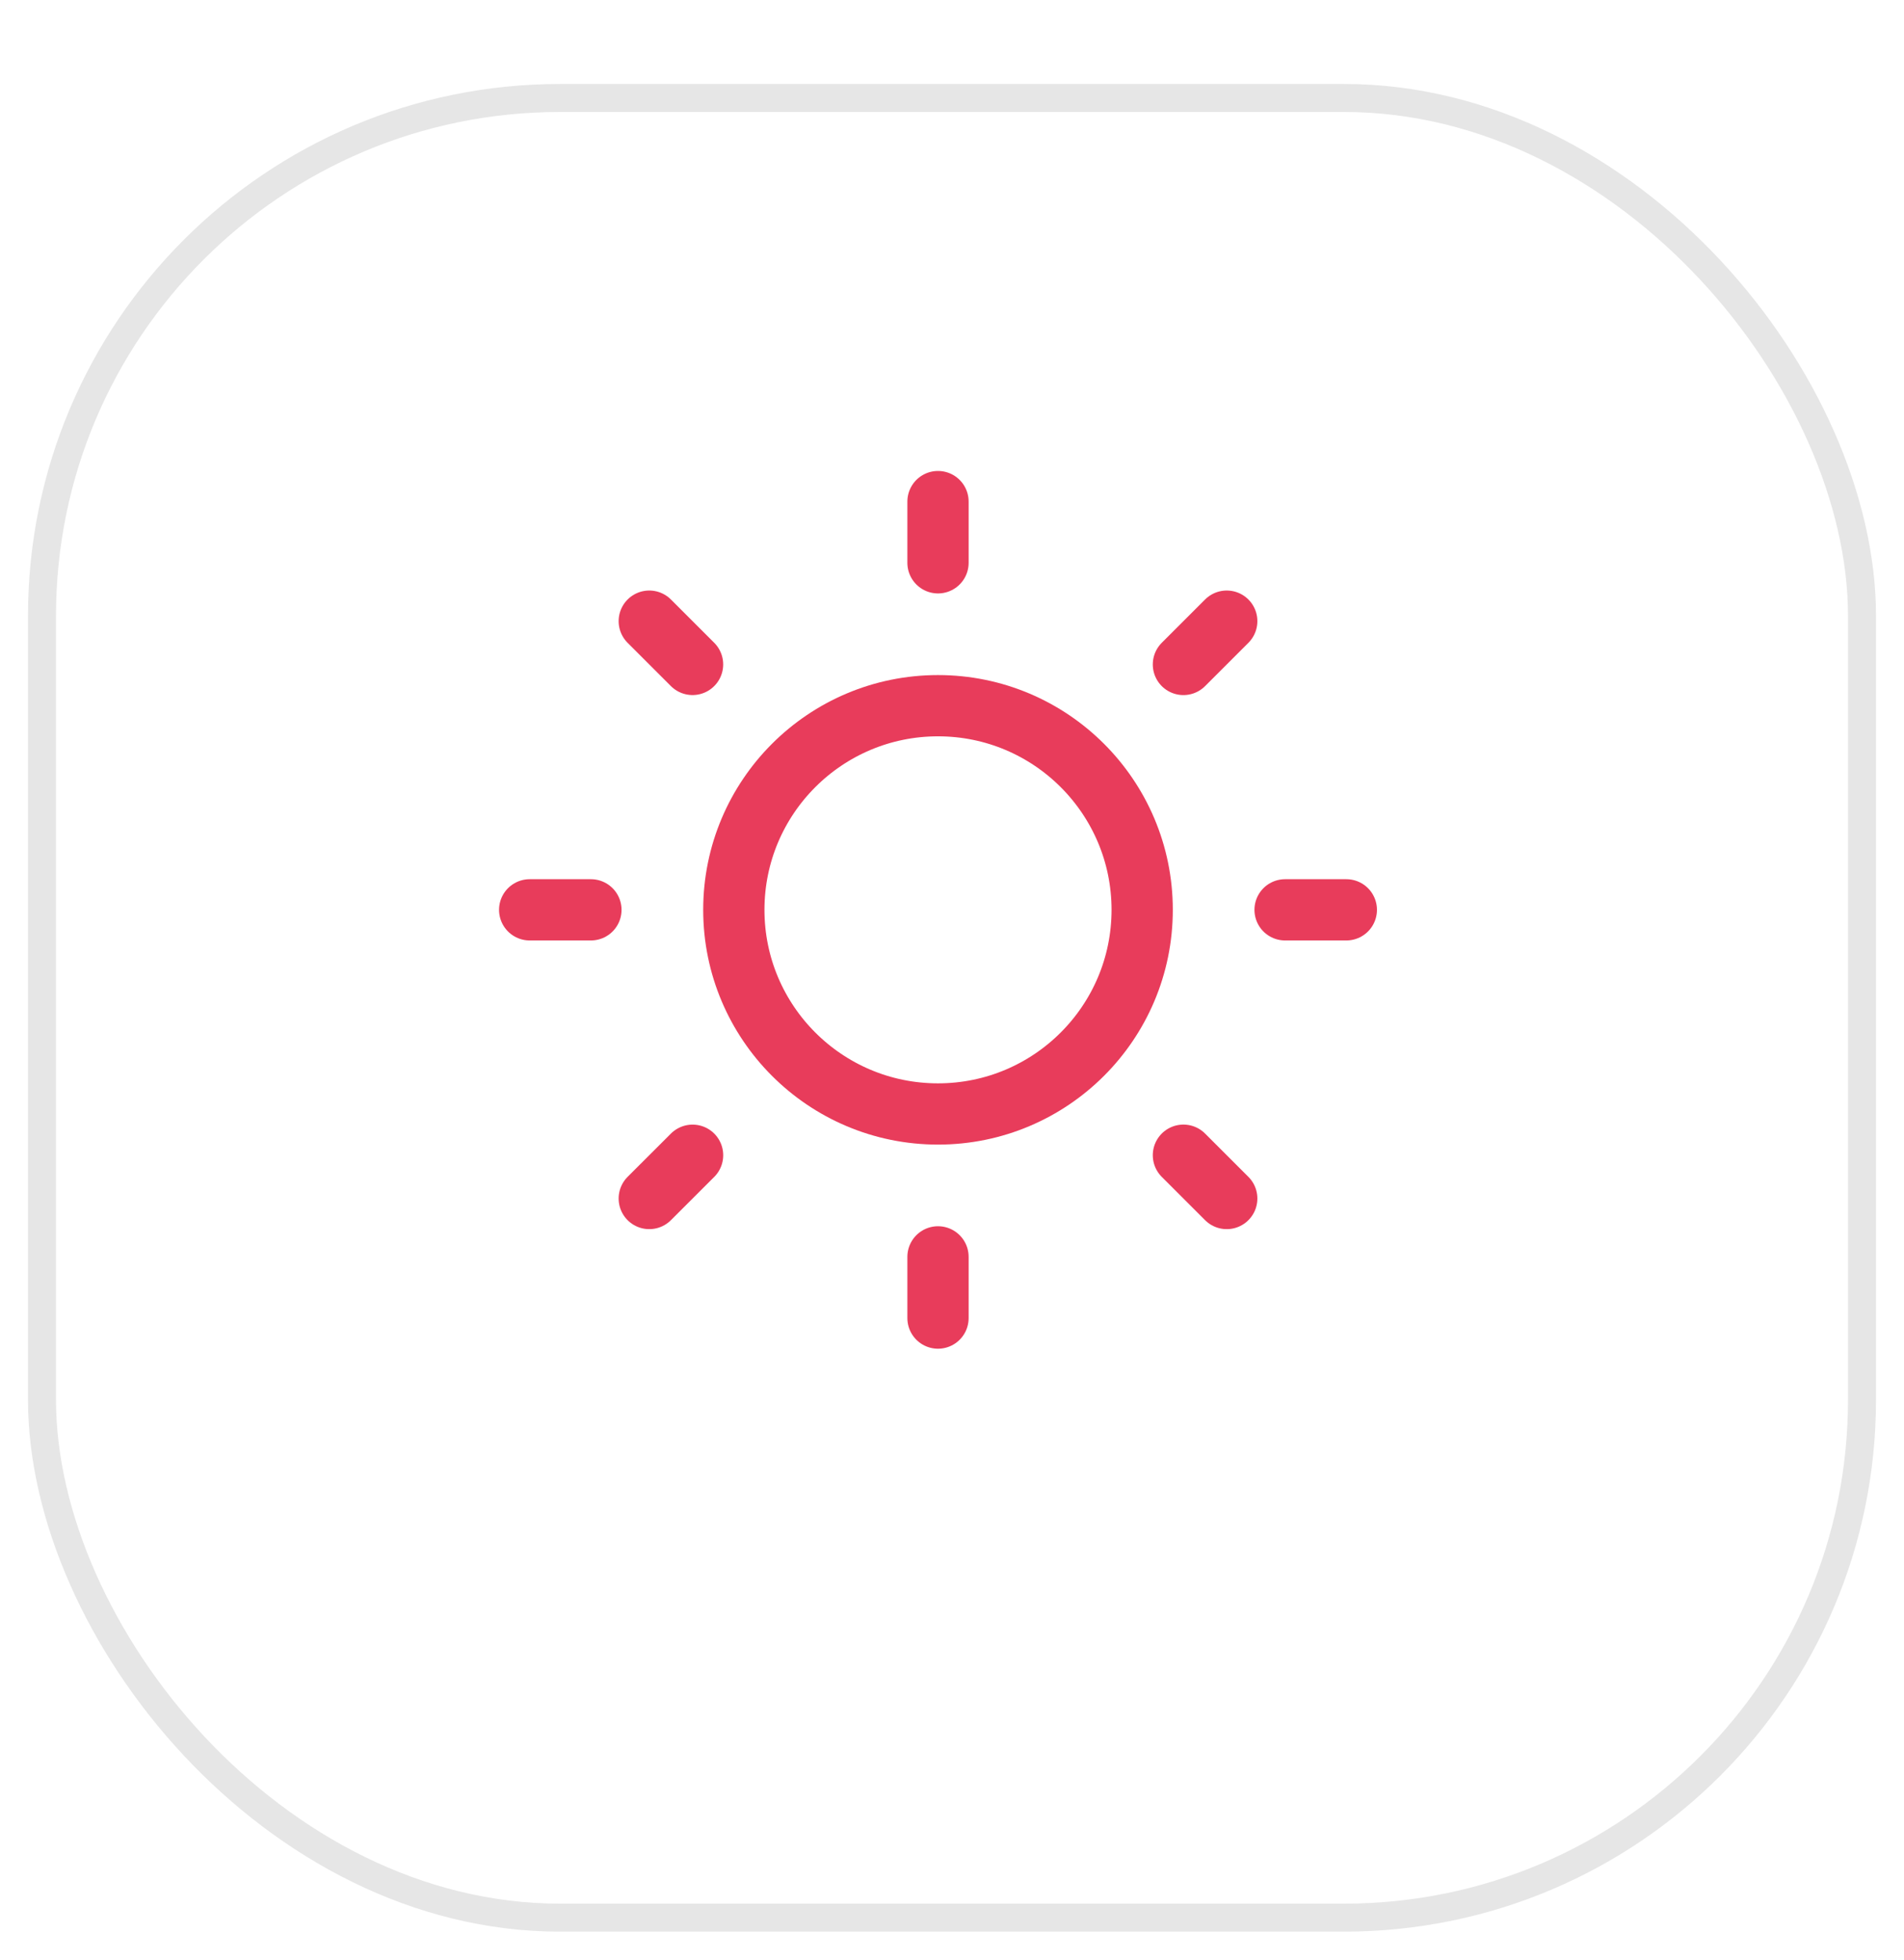
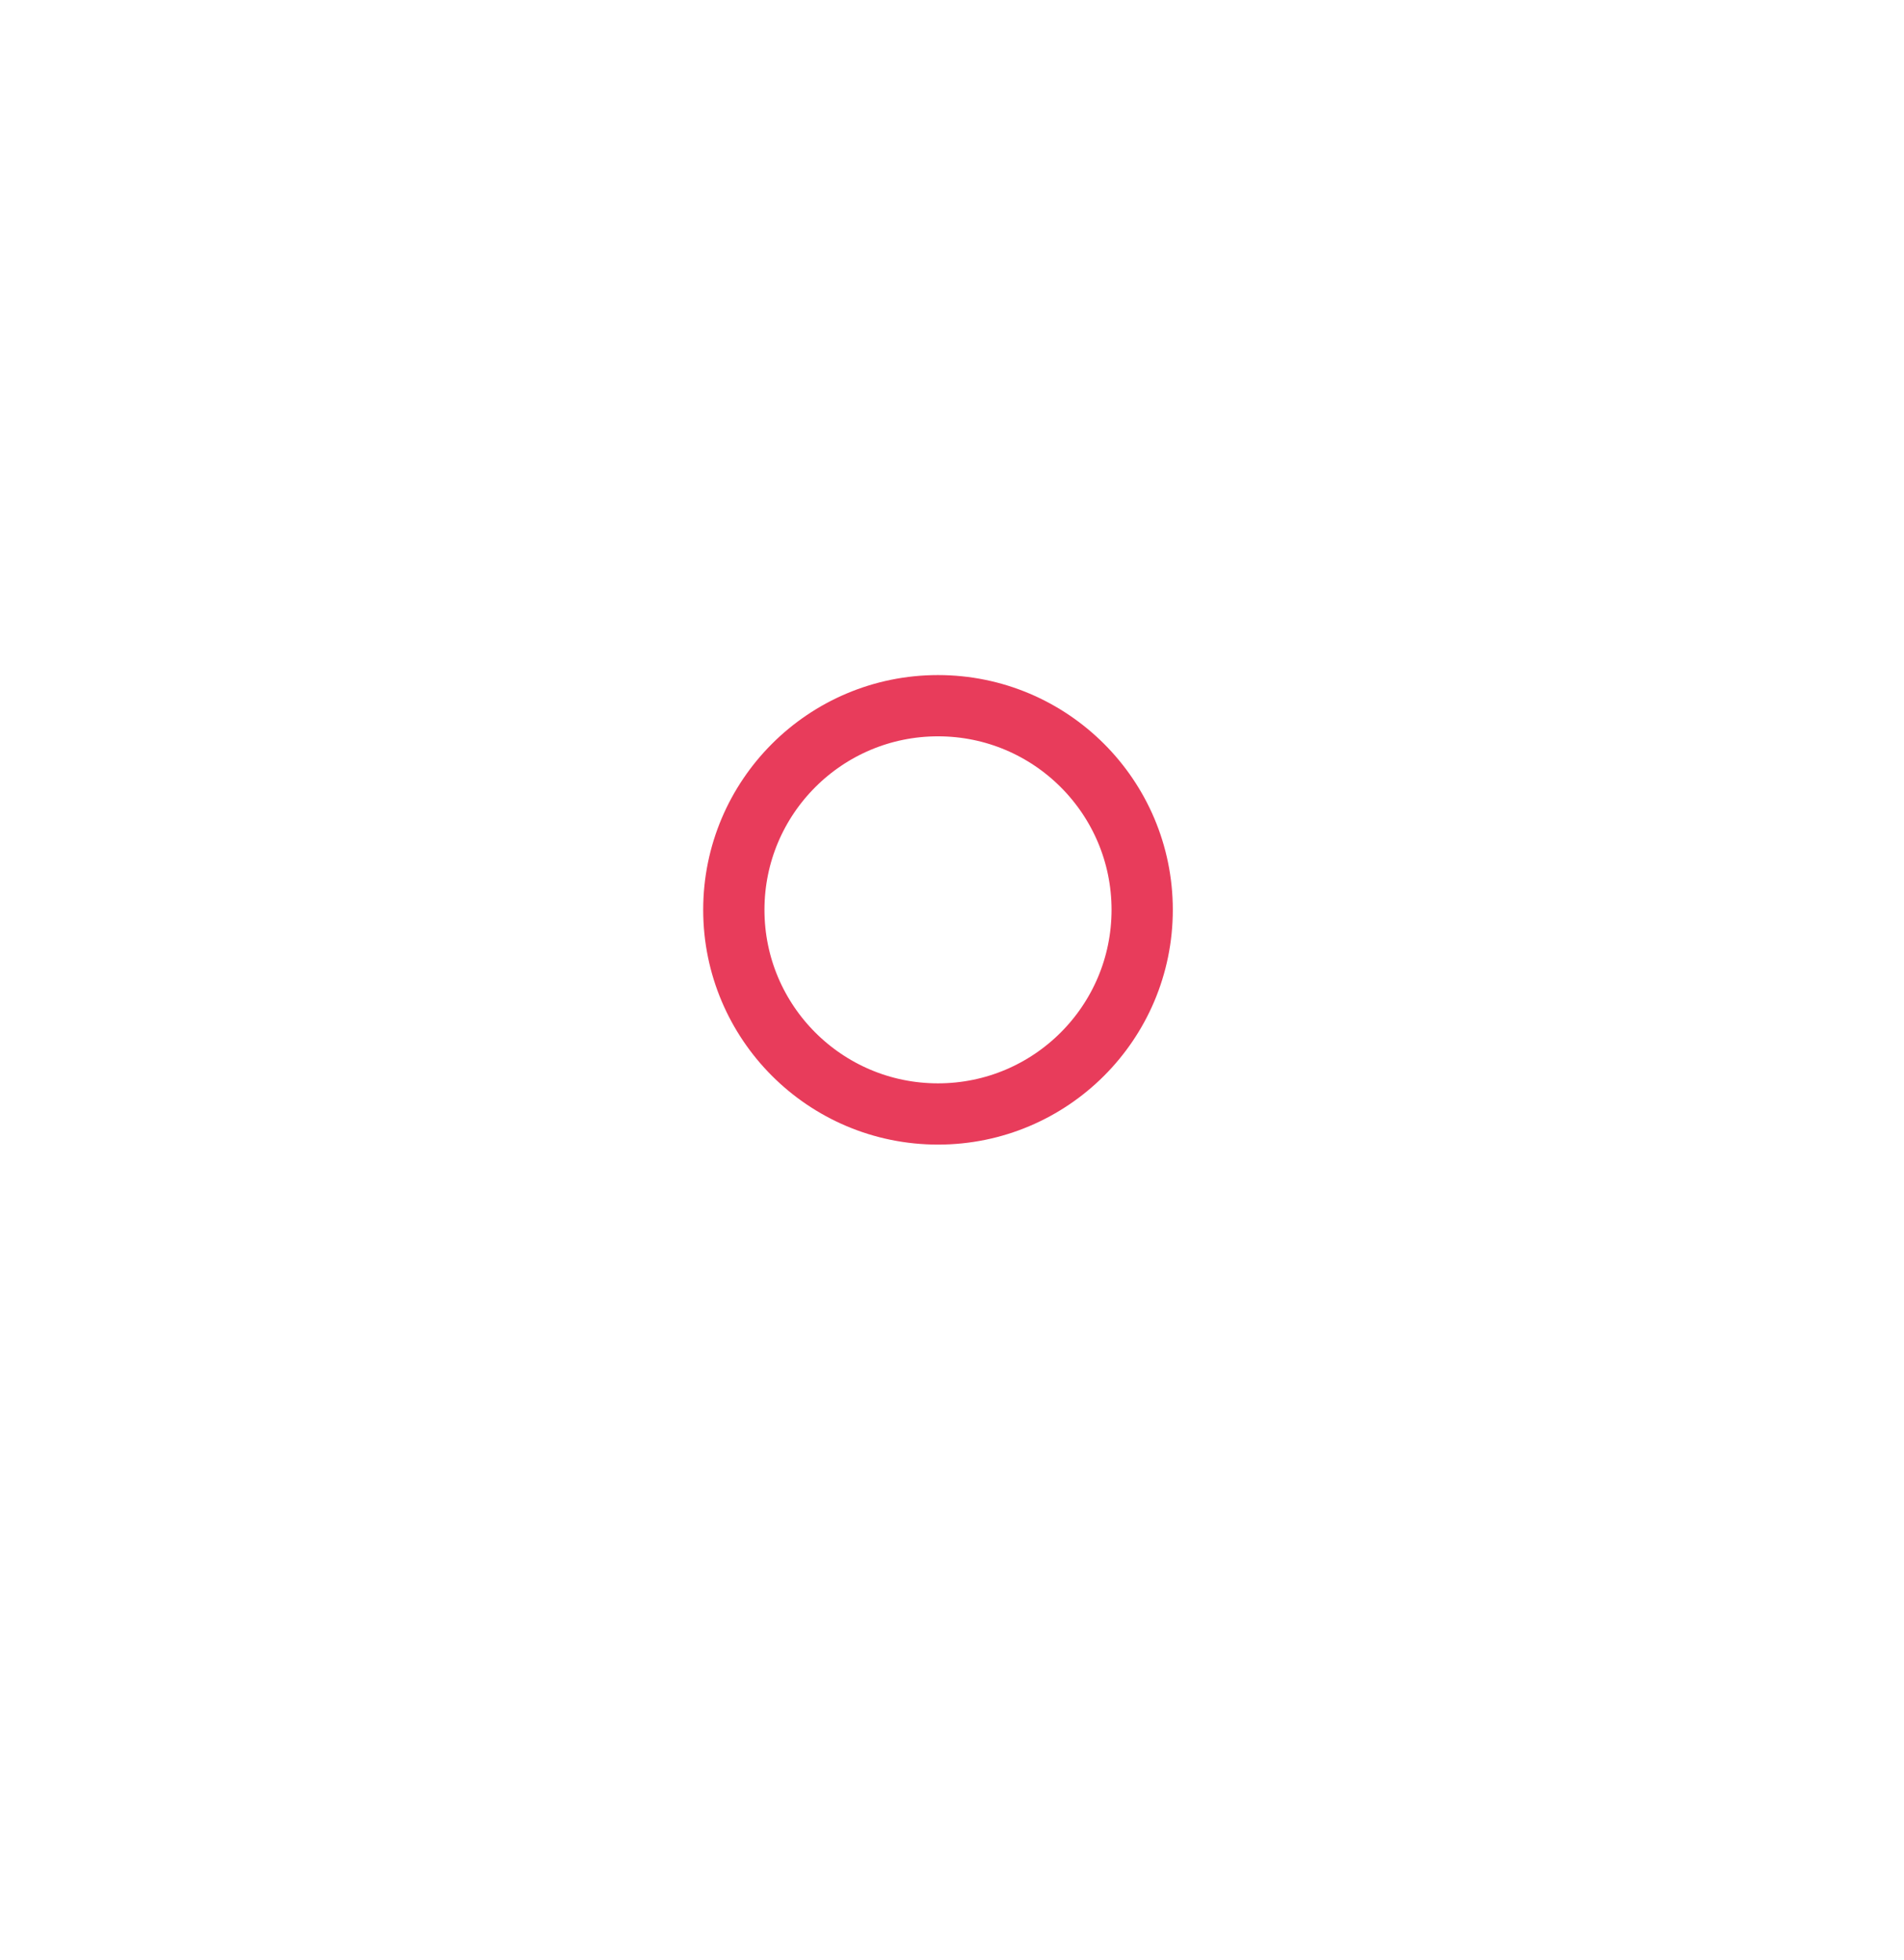
<svg xmlns="http://www.w3.org/2000/svg" width="68" height="70" viewBox="0 0 68 70" fill="none">
  <g filter="url(#filter0_d_4_641)">
-     <rect x="1" width="66" height="66" rx="19" fill="white" />
-     <rect x="1.5" y="0.5" width="65" height="65" rx="18.5" stroke="black" stroke-opacity="0.1" />
-   </g>
+     </g>
  <path d="M40.792 32.5C40.792 36.527 37.527 39.792 33.5 39.792C29.473 39.792 26.208 36.527 26.208 32.5C26.208 28.473 29.473 25.208 33.5 25.208C37.527 25.208 40.792 28.473 40.792 32.5Z" stroke="#E83C5B" stroke-width="2.188" />
-   <path d="M33.5 17.917V20.104M33.5 44.896V47.083M43.812 42.812L42.265 41.265M24.734 23.734L23.188 22.188M48.083 32.5H45.896M21.104 32.5H18.917M43.812 22.188L42.265 23.735M24.735 41.266L23.188 42.812" stroke="#E83C5B" stroke-width="2.188" stroke-linecap="round" />
  <defs>
    <filter id="filter0_d_4_641" x="0" y="0" width="68" height="70" filterUnits="userSpaceOnUse" color-interpolation-filters="sRGB">
      <feFlood flood-opacity="0" result="BackgroundImageFix" />
      <feColorMatrix in="SourceAlpha" type="matrix" values="0 0 0 0 0 0 0 0 0 0 0 0 0 0 0 0 0 0 127 0" result="hardAlpha" />
      <feMorphology radius="3" operator="erode" in="SourceAlpha" result="effect1_dropShadow_4_641" />
      <feOffset dy="3" />
      <feGaussianBlur stdDeviation="2" />
      <feComposite in2="hardAlpha" operator="out" />
      <feColorMatrix type="matrix" values="0 0 0 0 0 0 0 0 0 0 0 0 0 0 0 0 0 0 0.25 0" />
      <feBlend mode="normal" in2="BackgroundImageFix" result="effect1_dropShadow_4_641" />
      <feBlend mode="normal" in="SourceGraphic" in2="effect1_dropShadow_4_641" result="shape" />
    </filter>
  </defs>
</svg>